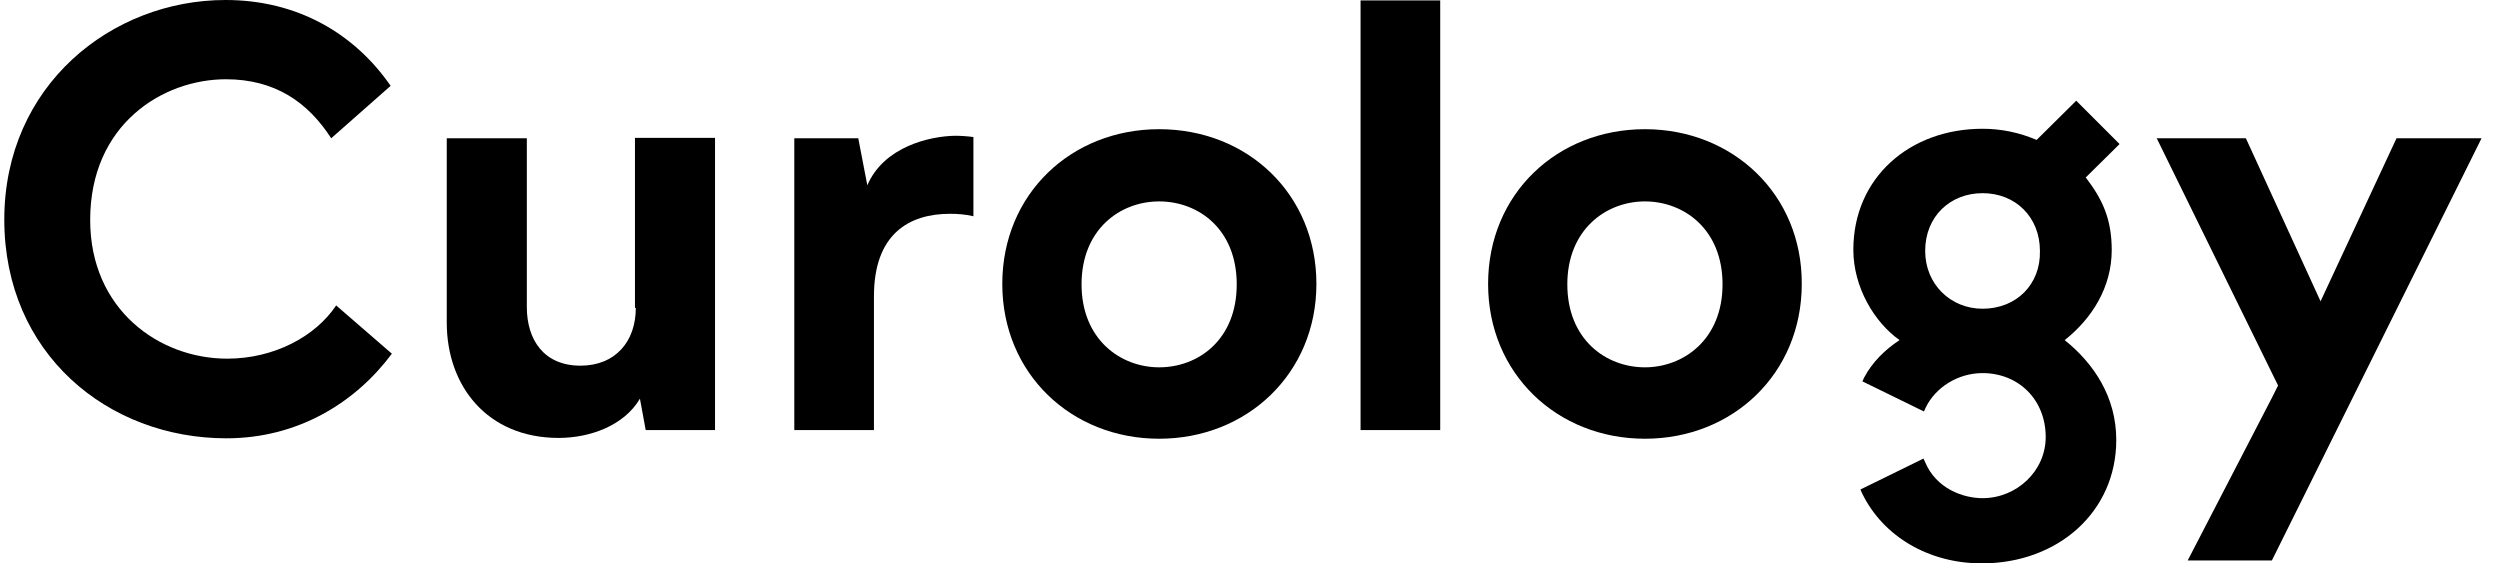
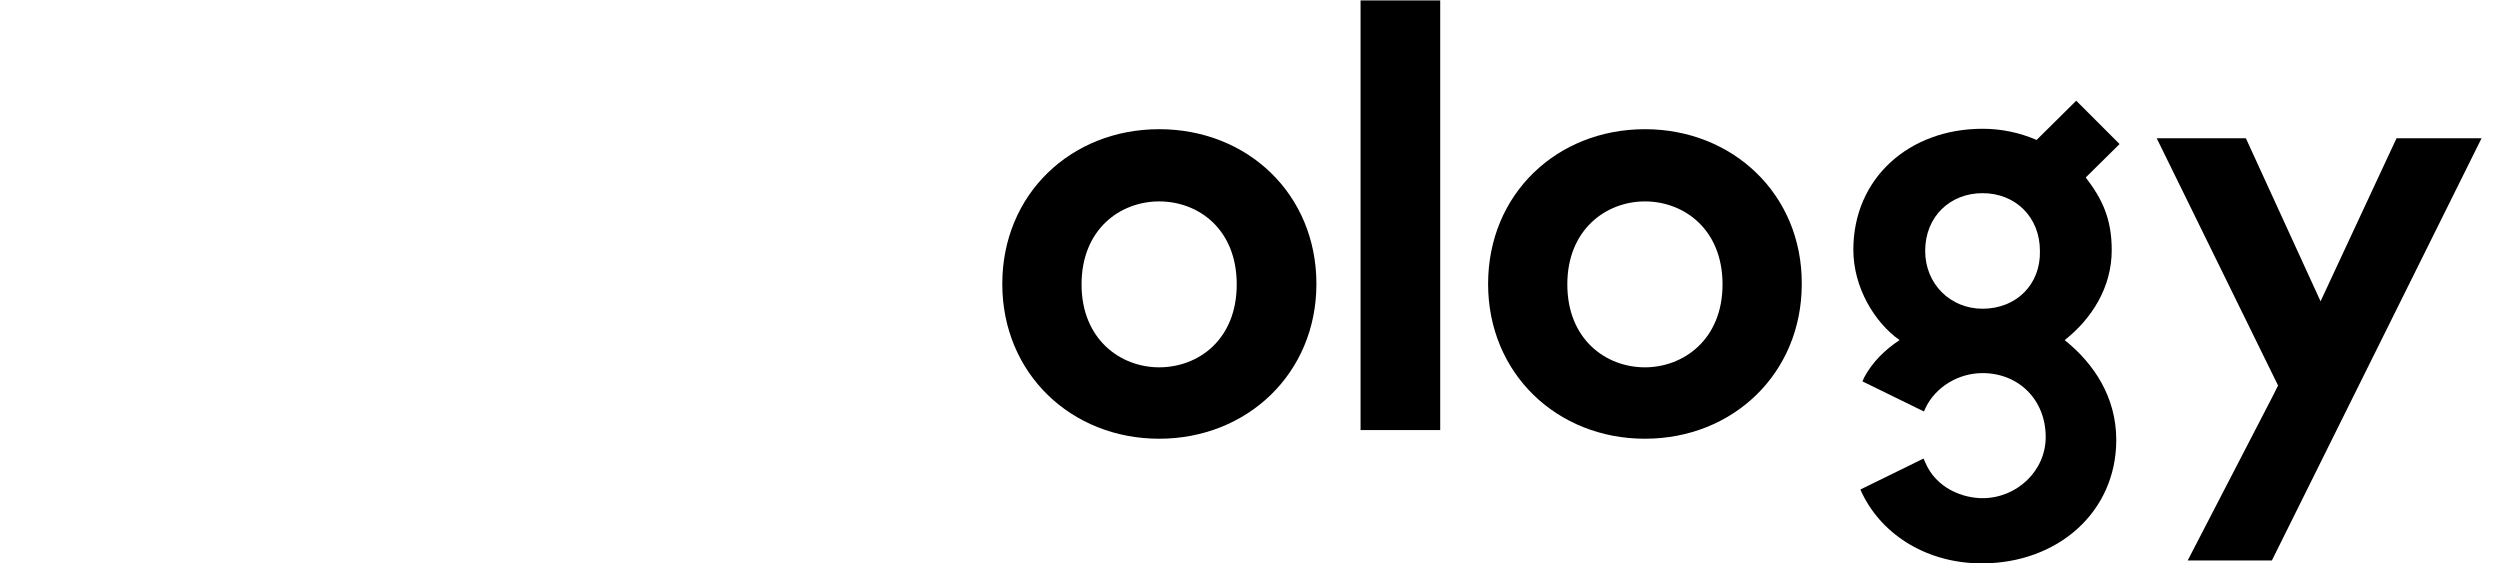
<svg xmlns="http://www.w3.org/2000/svg" width="71" height="16" viewBox="0 0 71 16" fill="none">
-   <path d="M24.632 5.263L24.375 3.927H22.558V12.214H24.82V8.416C24.82 6.634 25.828 6.072 26.977 6.072C27.188 6.072 27.399 6.084 27.645 6.142V3.892C27.469 3.868 27.293 3.856 27.117 3.856C26.414 3.868 25.101 4.161 24.632 5.263Z" fill="black" />
-   <path d="M40.902 0.012H38.64V12.214H40.902V0.012Z" fill="black" />
-   <path d="M6.452 10.186C4.518 10.186 2.561 8.791 2.561 6.248C2.561 3.528 4.624 2.251 6.417 2.251C7.812 2.251 8.75 2.907 9.406 3.927L11.094 2.438C10.074 0.961 8.457 0 6.405 0C3.17 0 0.122 2.426 0.122 6.236C0.122 10.045 3.065 12.448 6.429 12.448C8.48 12.448 10.109 11.417 11.129 10.045L9.547 8.674C8.961 9.553 7.788 10.186 6.452 10.186Z" fill="black" />
+   <path d="M40.902 0.012H38.64V12.214H40.902V0.012" fill="black" />
  <path fill-rule="evenodd" clip-rule="evenodd" d="M32.92 3.669C30.423 3.669 28.465 5.509 28.465 8.064C28.465 10.608 30.423 12.46 32.92 12.46C35.416 12.46 37.386 10.608 37.386 8.064C37.386 5.509 35.428 3.669 32.92 3.669ZM32.92 10.432C31.818 10.432 30.716 9.635 30.716 8.076C30.716 6.517 31.806 5.72 32.92 5.72C34.033 5.72 35.123 6.505 35.123 8.076C35.123 9.647 34.033 10.432 32.92 10.432Z" fill="black" />
  <path fill-rule="evenodd" clip-rule="evenodd" d="M46.716 3.669C44.219 3.669 42.262 5.509 42.262 8.064C42.262 10.608 44.219 12.46 46.716 12.46C49.213 12.46 51.17 10.608 51.17 8.064C51.182 5.509 49.201 3.669 46.716 3.669ZM46.716 10.432C45.602 10.432 44.512 9.635 44.512 8.076C44.512 6.517 45.614 5.72 46.716 5.72C47.818 5.72 48.92 6.505 48.92 8.076C48.92 9.647 47.806 10.432 46.716 10.432Z" fill="black" />
-   <path d="M18.057 8.744C18.057 9.705 17.471 10.385 16.486 10.385C15.443 10.385 14.962 9.647 14.962 8.721V3.927H12.688V9.166C12.688 10.96 13.837 12.437 15.865 12.437C16.744 12.437 17.717 12.097 18.174 11.323L18.338 12.214H20.307V3.915H18.033V8.744H18.057Z" fill="black" />
  <path fill-rule="evenodd" clip-rule="evenodd" d="M58.965 2.86L57.84 3.974C57.347 3.763 56.832 3.657 56.304 3.657C54.229 3.657 52.635 5.052 52.635 7.092C52.635 8.158 53.233 9.155 53.948 9.659C53.538 9.928 53.175 10.28 52.94 10.725L52.893 10.831L54.64 11.686L54.687 11.581C54.968 10.995 55.613 10.596 56.304 10.596C57.324 10.596 58.098 11.347 58.098 12.413C58.098 13.374 57.277 14.148 56.304 14.148C55.753 14.148 54.991 13.878 54.675 13.128L54.628 13.023L52.835 13.902L52.882 14.007C53.479 15.238 54.78 16 56.281 16C58.449 16 60.102 14.535 60.102 12.495C60.102 11.276 59.469 10.327 58.637 9.659C59.41 9.049 59.973 8.158 59.973 7.103C59.973 6.212 59.703 5.65 59.235 5.04L60.196 4.091L58.965 2.86ZM56.304 8.768C55.39 8.768 54.675 8.064 54.675 7.127C54.675 6.142 55.39 5.486 56.304 5.486C57.242 5.486 57.934 6.166 57.934 7.127C57.957 8.076 57.265 8.768 56.304 8.768Z" fill="black" />
  <path d="M68.061 3.927L65.904 8.557L63.783 3.927H61.251L64.697 10.948L64.533 11.276L62.13 15.918H64.521L70.476 3.927H68.061Z" fill="black" />
</svg>